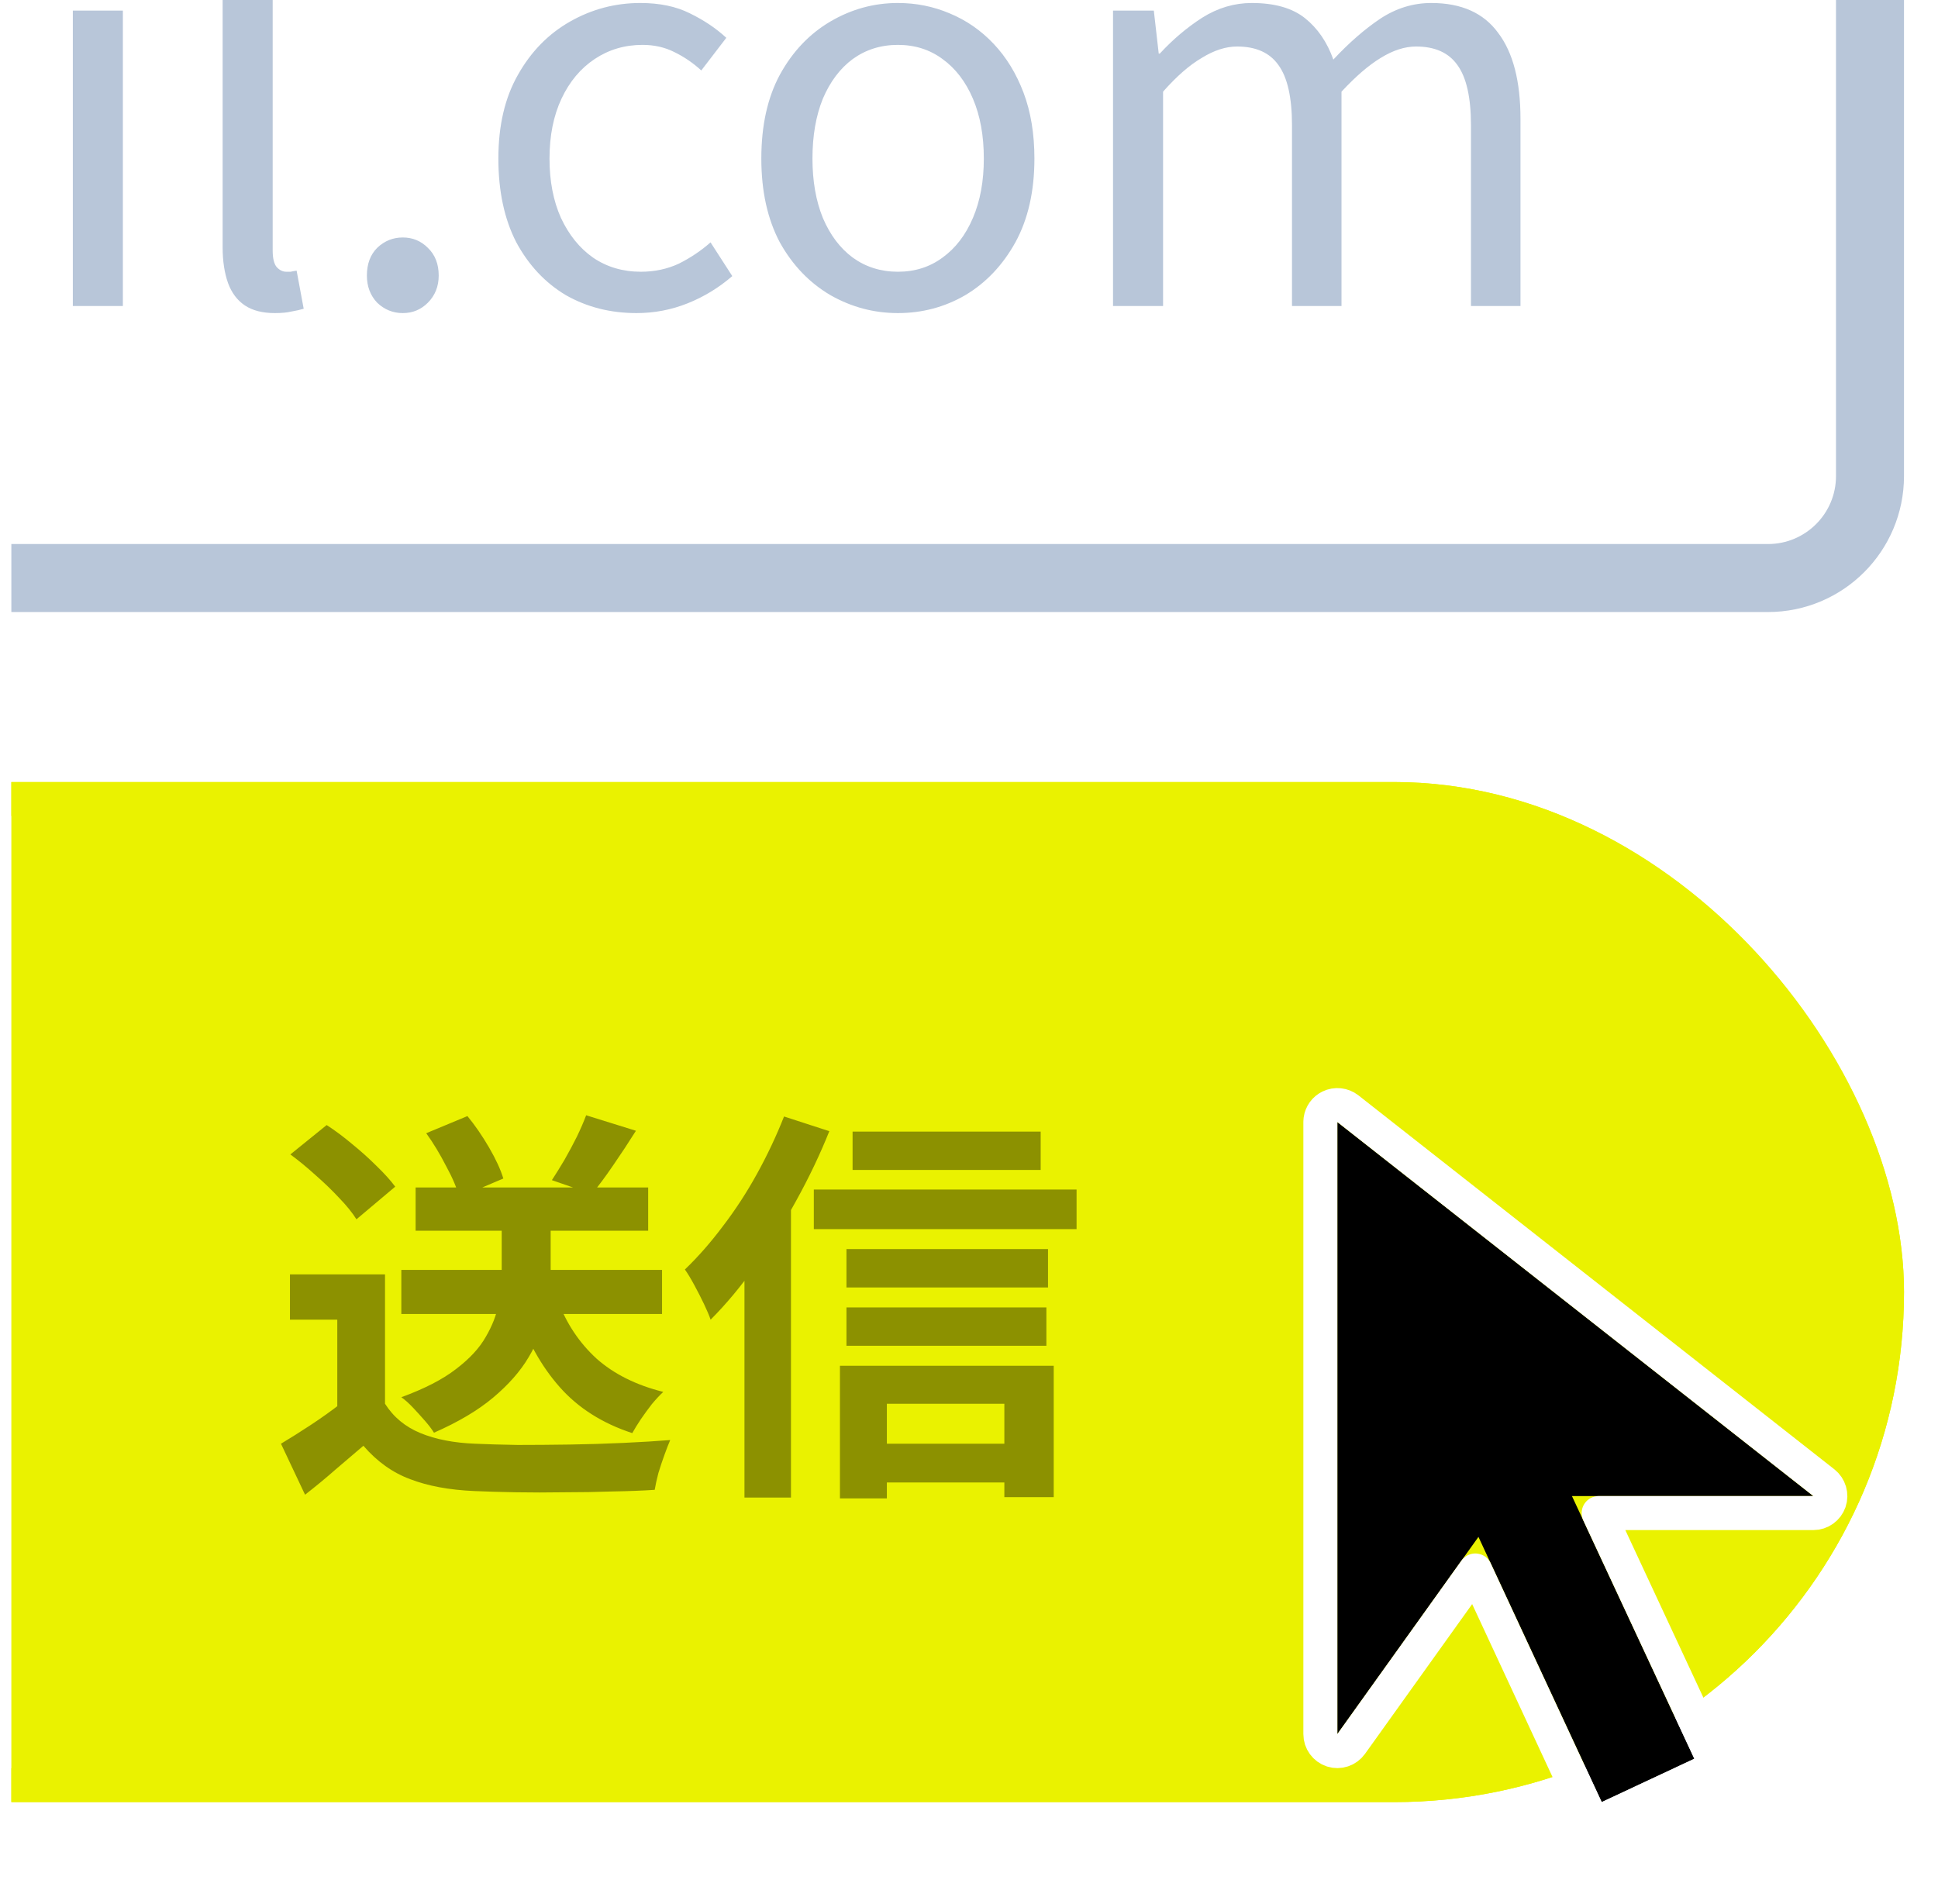
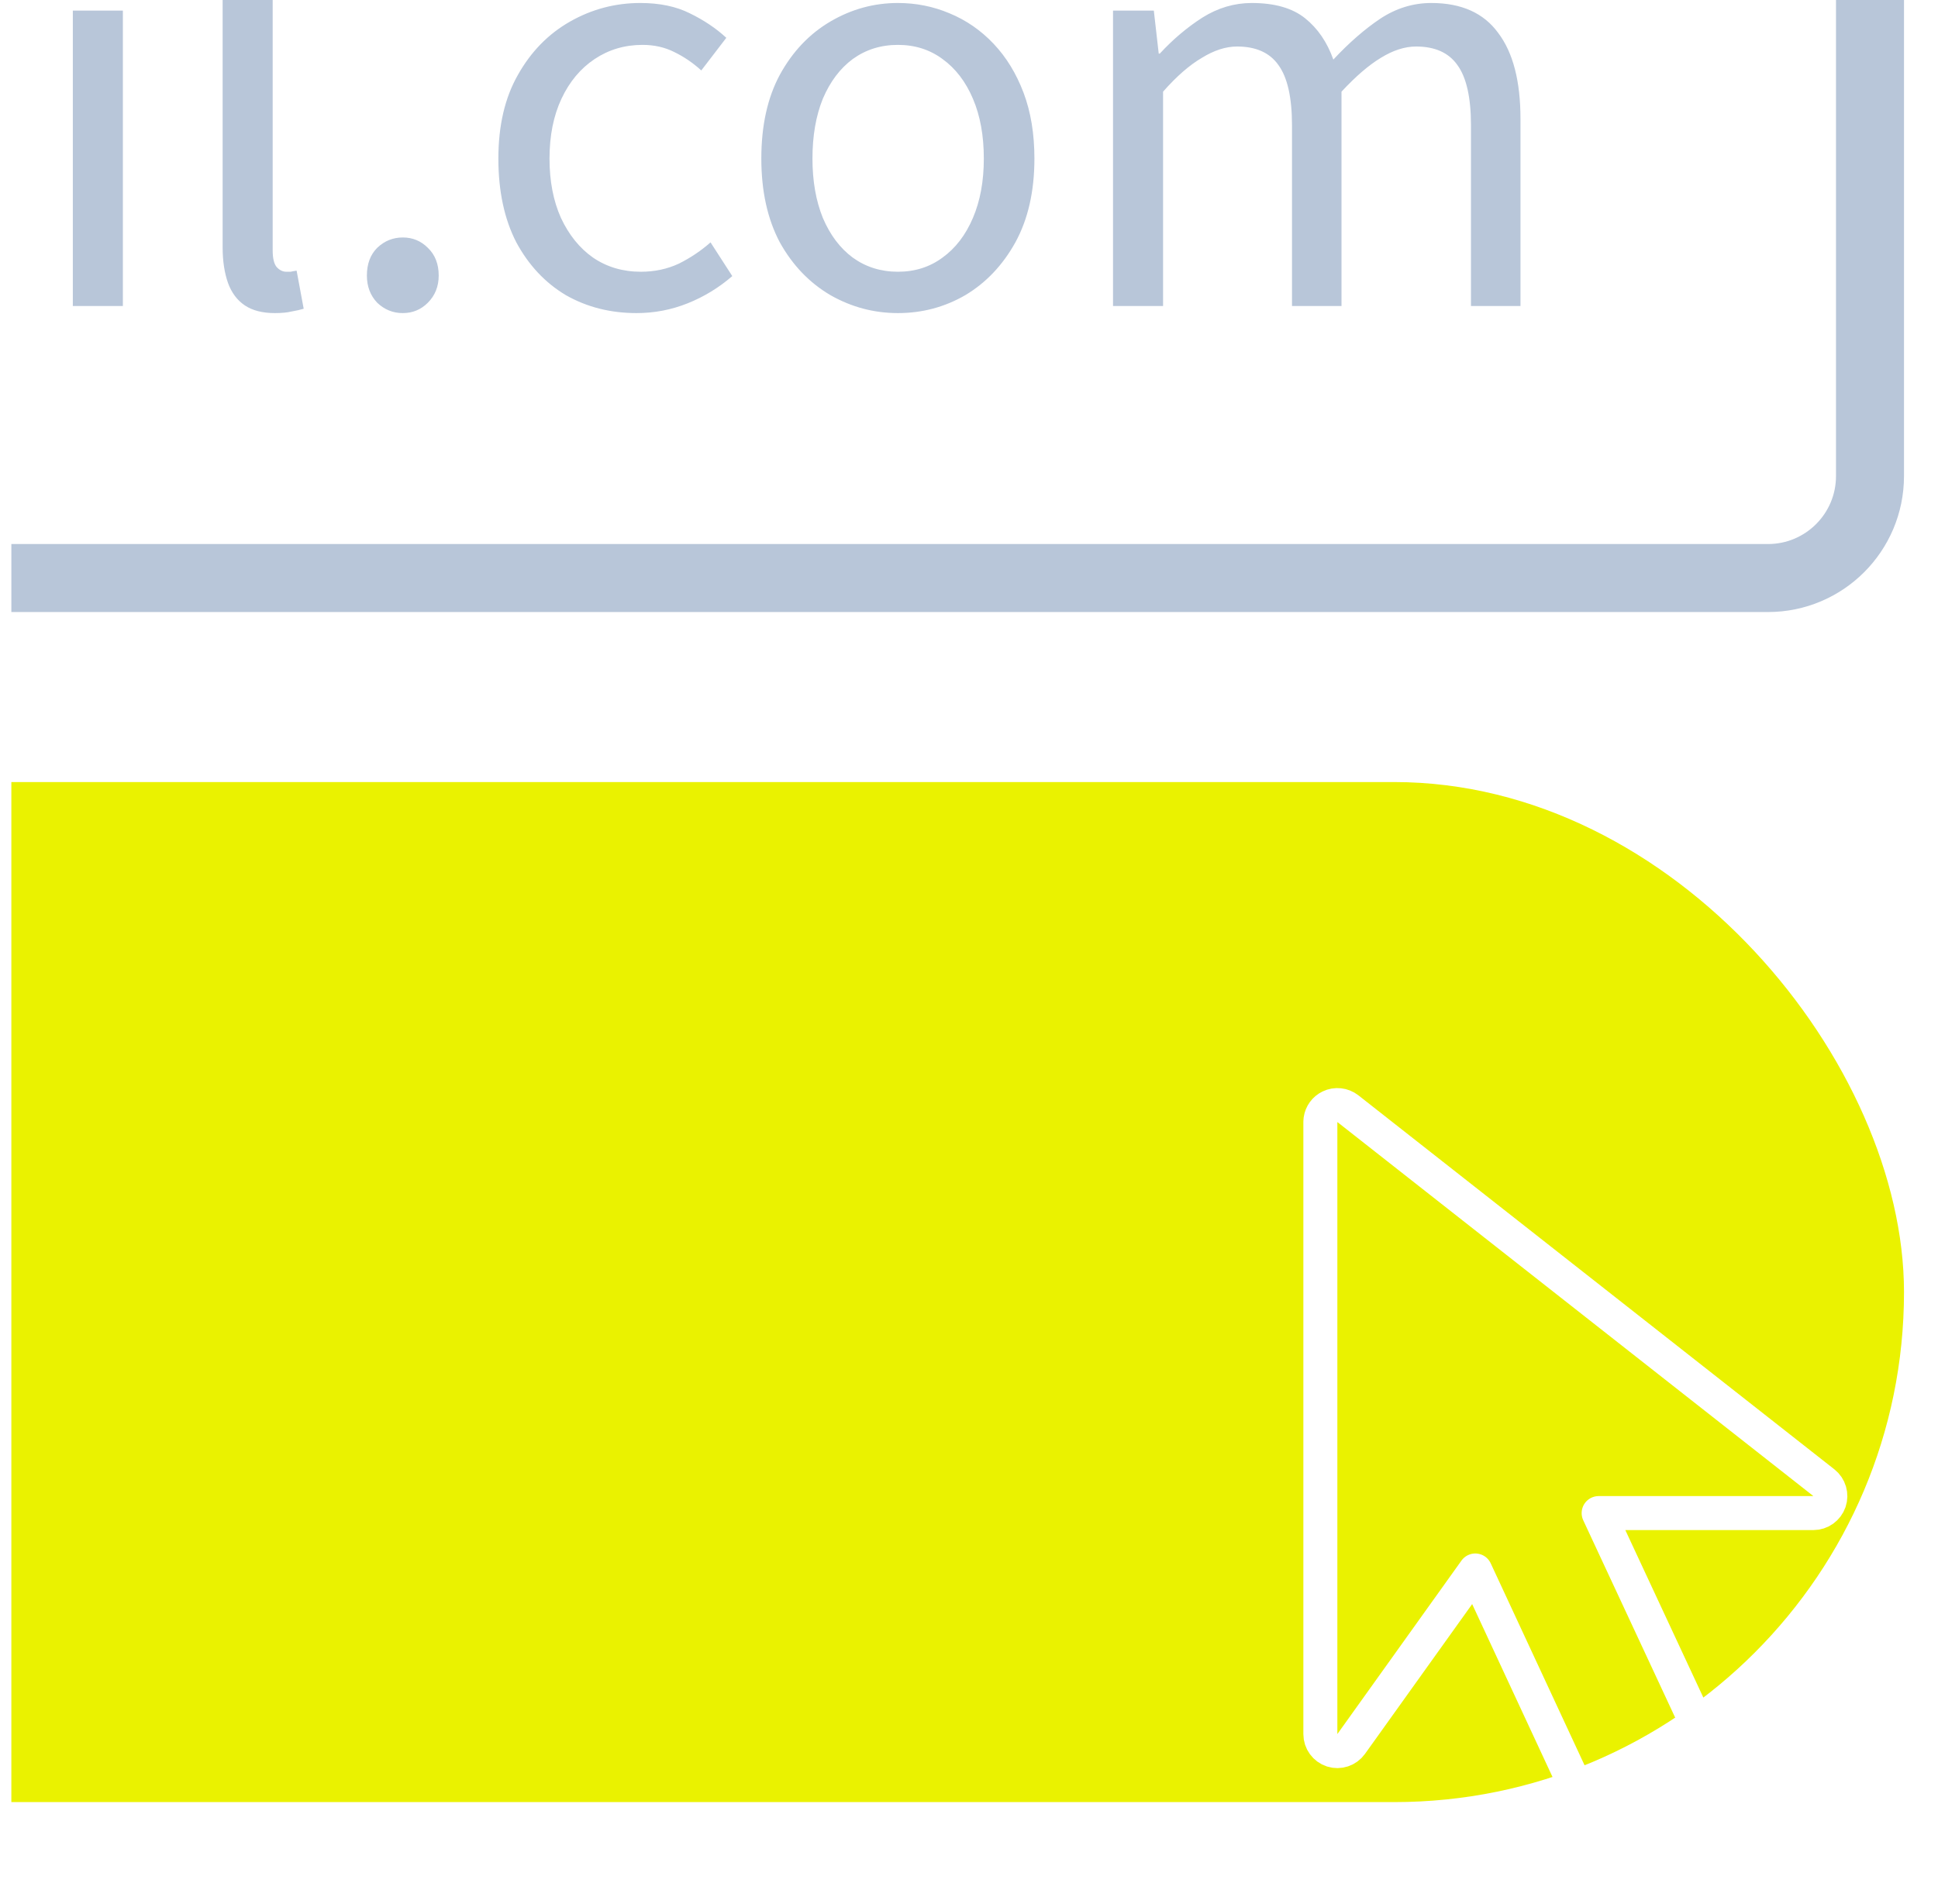
<svg xmlns="http://www.w3.org/2000/svg" width="57" height="56" viewBox="0 0 57 56" fill="none">
  <g clip-path="url(#clip0_1519_6386)">
    <rect x="-16" y="23" width="72" height="30" rx="15" fill="#EAF200" />
-     <path opacity="0.4" d="M11.804 37.348H19.472V38.644H11.804V37.348ZM12.224 34.924H19.064V36.196H12.224V34.924ZM14.756 35.548H16.196V37.468C16.196 37.852 16.148 38.252 16.052 38.668C15.964 39.084 15.796 39.5 15.548 39.916C15.308 40.324 14.96 40.72 14.504 41.104C14.056 41.48 13.476 41.824 12.764 42.136C12.7 42.032 12.612 41.916 12.5 41.788C12.388 41.66 12.272 41.532 12.152 41.404C12.032 41.276 11.916 41.172 11.804 41.092C12.484 40.844 13.02 40.568 13.412 40.264C13.812 39.96 14.104 39.644 14.288 39.316C14.48 38.988 14.604 38.668 14.66 38.356C14.724 38.036 14.756 37.736 14.756 37.456V35.548ZM16.412 38.26C16.66 38.924 17.036 39.488 17.54 39.952C18.052 40.408 18.708 40.736 19.508 40.936C19.404 41.032 19.292 41.152 19.172 41.296C19.06 41.44 18.952 41.588 18.848 41.74C18.752 41.884 18.668 42.02 18.596 42.148C17.716 41.86 17.004 41.408 16.46 40.792C15.916 40.176 15.496 39.42 15.2 38.524L16.412 38.26ZM11.324 37.48V41.908H9.92V38.812H8.528V37.48H11.324ZM11.324 41.284C11.572 41.676 11.92 41.964 12.368 42.148C12.816 42.332 13.352 42.436 13.976 42.46C14.328 42.476 14.744 42.488 15.224 42.496C15.712 42.496 16.224 42.492 16.76 42.484C17.296 42.476 17.82 42.46 18.332 42.436C18.852 42.412 19.312 42.384 19.712 42.352C19.664 42.464 19.608 42.608 19.544 42.784C19.48 42.96 19.42 43.14 19.364 43.324C19.316 43.508 19.28 43.672 19.256 43.816C18.896 43.84 18.484 43.856 18.02 43.864C17.556 43.88 17.08 43.888 16.592 43.888C16.104 43.896 15.632 43.896 15.176 43.888C14.72 43.88 14.312 43.868 13.952 43.852C13.216 43.82 12.588 43.704 12.068 43.504C11.548 43.312 11.088 42.984 10.688 42.52C10.424 42.744 10.152 42.976 9.872 43.216C9.6 43.456 9.3 43.704 8.972 43.96L8.264 42.46C8.544 42.292 8.836 42.108 9.14 41.908C9.444 41.708 9.736 41.5 10.016 41.284H11.324ZM8.54 33.952L9.608 33.088C9.856 33.248 10.108 33.436 10.364 33.652C10.62 33.86 10.86 34.076 11.084 34.3C11.308 34.516 11.488 34.716 11.624 34.9L10.484 35.86C10.364 35.668 10.196 35.46 9.98 35.236C9.772 35.012 9.54 34.788 9.284 34.564C9.028 34.332 8.78 34.128 8.54 33.952ZM17.24 32.8L18.704 33.256C18.488 33.6 18.264 33.94 18.032 34.276C17.808 34.604 17.6 34.884 17.408 35.116L16.232 34.708C16.352 34.524 16.476 34.324 16.604 34.108C16.732 33.884 16.852 33.66 16.964 33.436C17.076 33.204 17.168 32.992 17.24 32.8ZM12.536 33.328L13.748 32.824C13.972 33.096 14.184 33.404 14.384 33.748C14.584 34.092 14.724 34.396 14.804 34.66L13.508 35.212C13.444 34.956 13.316 34.652 13.124 34.3C12.94 33.94 12.744 33.616 12.536 33.328ZM25.076 33.28H30.608V34.408H25.076V33.28ZM24.896 36.736H30.824V37.864H24.896V36.736ZM24.896 38.452H30.776V39.58H24.896V38.452ZM25.46 42.46H30.248V43.6H25.46V42.46ZM23.936 34.984H31.664V36.148H23.936V34.984ZM24.704 40.168H30.992V44.032H29.54V41.284H26.084V44.068H24.704V40.168ZM23.06 32.836L24.392 33.268C24.12 33.948 23.796 34.628 23.42 35.308C23.052 35.98 22.652 36.62 22.22 37.228C21.796 37.828 21.356 38.356 20.9 38.812C20.86 38.692 20.796 38.54 20.708 38.356C20.62 38.172 20.524 37.984 20.42 37.792C20.316 37.6 20.224 37.448 20.144 37.336C20.528 36.968 20.9 36.544 21.26 36.064C21.628 35.584 21.964 35.068 22.268 34.516C22.572 33.964 22.836 33.404 23.06 32.836ZM21.896 36.148L23.264 34.78V34.792V44.044H21.896V36.148Z" fill="black" />
-     <rect x="-15.5" y="23.5" width="71" height="29" rx="14.5" stroke="#EAF200" />
    <rect x="-103" y="-25" width="158" height="42" rx="3" fill="white" />
    <rect x="-103" y="-25" width="158" height="42" rx="3" stroke="#B8C6D9" stroke-width="2" />
    <path d="M-40.146 11.768C-41.01 11.768 -41.826 11.629 -42.594 11.352C-43.351 11.085 -44.018 10.68 -44.594 10.136C-45.17 9.592 -45.623 8.925 -45.954 8.136C-46.274 7.336 -46.434 6.413 -46.434 5.368C-46.434 4.163 -46.237 3.075 -45.842 2.104C-45.437 1.133 -44.887 0.301 -44.194 -0.392C-43.501 -1.085 -42.706 -1.619 -41.81 -1.992C-40.903 -2.365 -39.954 -2.552 -38.962 -2.552C-37.757 -2.552 -36.717 -2.301 -35.842 -1.8C-34.967 -1.309 -34.295 -0.621 -33.826 0.264C-33.346 1.149 -33.106 2.184 -33.106 3.368C-33.106 4.147 -33.213 4.835 -33.426 5.432C-33.639 6.019 -33.922 6.515 -34.274 6.92C-34.626 7.315 -35.015 7.613 -35.442 7.816C-35.858 8.019 -36.269 8.12 -36.674 8.12C-37.154 8.12 -37.57 8.008 -37.922 7.784C-38.263 7.56 -38.461 7.219 -38.514 6.76H-38.562C-38.85 7.101 -39.186 7.395 -39.57 7.64C-39.954 7.875 -40.343 7.992 -40.738 7.992C-41.335 7.992 -41.847 7.773 -42.274 7.336C-42.69 6.888 -42.898 6.259 -42.898 5.448C-42.898 4.979 -42.818 4.504 -42.658 4.024C-42.487 3.533 -42.253 3.08 -41.954 2.664C-41.655 2.248 -41.293 1.917 -40.866 1.672C-40.439 1.427 -39.965 1.304 -39.442 1.304C-39.143 1.304 -38.871 1.379 -38.626 1.528C-38.381 1.667 -38.178 1.885 -38.018 2.184H-37.986L-37.778 1.448H-36.818L-37.522 5.016C-37.863 6.424 -37.538 7.128 -36.546 7.128C-36.162 7.128 -35.789 6.984 -35.426 6.696C-35.053 6.397 -34.743 5.971 -34.498 5.416C-34.253 4.861 -34.13 4.2 -34.13 3.432C-34.13 2.707 -34.237 2.04 -34.45 1.432C-34.663 0.824 -34.978 0.296 -35.394 -0.152C-35.81 -0.6 -36.327 -0.947 -36.946 -1.192C-37.565 -1.448 -38.279 -1.576 -39.09 -1.576C-39.89 -1.576 -40.663 -1.411 -41.41 -1.08C-42.157 -0.76 -42.829 -0.296 -43.426 0.312C-44.013 0.909 -44.482 1.635 -44.834 2.488C-45.186 3.331 -45.362 4.275 -45.362 5.32C-45.362 6.195 -45.229 6.973 -44.962 7.656C-44.695 8.328 -44.322 8.893 -43.842 9.352C-43.362 9.821 -42.797 10.179 -42.146 10.424C-41.495 10.669 -40.791 10.792 -40.034 10.792C-39.49 10.792 -38.973 10.712 -38.482 10.552C-37.981 10.403 -37.533 10.216 -37.138 9.992L-36.738 10.856C-37.25 11.165 -37.789 11.395 -38.354 11.544C-38.919 11.693 -39.517 11.768 -40.146 11.768ZM-40.45 6.984C-40.205 6.984 -39.943 6.904 -39.666 6.744C-39.389 6.573 -39.095 6.296 -38.786 5.912L-38.29 3.08C-38.45 2.803 -38.621 2.611 -38.802 2.504C-38.983 2.387 -39.197 2.328 -39.442 2.328C-39.783 2.328 -40.098 2.424 -40.386 2.616C-40.674 2.797 -40.919 3.043 -41.122 3.352C-41.314 3.651 -41.463 3.981 -41.57 4.344C-41.666 4.696 -41.714 5.037 -41.714 5.368C-41.714 5.944 -41.597 6.36 -41.362 6.616C-41.117 6.861 -40.813 6.984 -40.45 6.984ZM-27.79 13C-28.494 13 -29.117 12.909 -29.662 12.728C-30.206 12.547 -30.627 12.28 -30.925 11.928C-31.224 11.587 -31.373 11.171 -31.373 10.68C-31.373 10.307 -31.262 9.944 -31.038 9.592C-30.814 9.251 -30.499 8.957 -30.093 8.712V8.632C-30.317 8.493 -30.504 8.307 -30.654 8.072C-30.803 7.837 -30.878 7.549 -30.878 7.208C-30.878 6.845 -30.776 6.525 -30.573 6.248C-30.36 5.971 -30.142 5.752 -29.918 5.592V5.528C-30.206 5.304 -30.467 4.989 -30.701 4.584C-30.936 4.179 -31.053 3.715 -31.053 3.192C-31.053 2.552 -30.904 2.003 -30.605 1.544C-30.307 1.075 -29.912 0.717 -29.422 0.472C-28.92 0.216 -28.381 0.088 -27.805 0.088C-27.549 0.088 -27.32 0.109 -27.117 0.152C-26.904 0.195 -26.723 0.248 -26.573 0.312H-23.549V1.432H-25.326C-25.112 1.635 -24.942 1.891 -24.814 2.2C-24.686 2.509 -24.622 2.851 -24.622 3.224C-24.622 3.843 -24.765 4.381 -25.053 4.84C-25.331 5.288 -25.709 5.635 -26.189 5.88C-26.669 6.125 -27.208 6.248 -27.805 6.248C-28.008 6.248 -28.227 6.221 -28.462 6.168C-28.686 6.115 -28.893 6.04 -29.085 5.944C-29.245 6.072 -29.379 6.216 -29.485 6.376C-29.592 6.536 -29.645 6.739 -29.645 6.984C-29.645 7.251 -29.539 7.475 -29.326 7.656C-29.112 7.837 -28.712 7.928 -28.125 7.928H-26.413C-25.411 7.928 -24.659 8.093 -24.157 8.424C-23.645 8.755 -23.39 9.277 -23.39 9.992C-23.39 10.525 -23.571 11.021 -23.933 11.48C-24.296 11.939 -24.808 12.307 -25.47 12.584C-26.12 12.861 -26.893 13 -27.79 13ZM-27.805 5.256C-27.464 5.256 -27.155 5.171 -26.878 5C-26.59 4.829 -26.366 4.589 -26.206 4.28C-26.035 3.971 -25.95 3.608 -25.95 3.192C-25.95 2.765 -26.035 2.403 -26.206 2.104C-26.366 1.795 -26.584 1.56 -26.861 1.4C-27.139 1.24 -27.453 1.16 -27.805 1.16C-28.136 1.16 -28.445 1.24 -28.733 1.4C-29.011 1.56 -29.235 1.789 -29.405 2.088C-29.566 2.387 -29.645 2.755 -29.645 3.192C-29.645 3.608 -29.56 3.971 -29.39 4.28C-29.219 4.589 -28.995 4.829 -28.718 5C-28.44 5.171 -28.136 5.256 -27.805 5.256ZM-27.581 11.992C-27.027 11.992 -26.547 11.907 -26.142 11.736C-25.726 11.565 -25.405 11.341 -25.181 11.064C-24.947 10.797 -24.829 10.52 -24.829 10.232C-24.829 9.816 -24.979 9.528 -25.277 9.368C-25.576 9.208 -26.014 9.128 -26.59 9.128H-28.093C-28.253 9.128 -28.435 9.117 -28.637 9.096C-28.829 9.085 -29.021 9.053 -29.213 9C-29.523 9.213 -29.747 9.448 -29.886 9.704C-30.024 9.971 -30.093 10.227 -30.093 10.472C-30.093 10.931 -29.875 11.299 -29.438 11.576C-28.989 11.853 -28.371 11.992 -27.581 11.992ZM-21.686 9V0.312H-20.486L-20.342 1.576H-20.31C-19.926 1.16 -19.51 0.808 -19.062 0.52C-18.604 0.232 -18.118 0.088 -17.606 0.088C-16.934 0.088 -16.412 0.237 -16.038 0.536C-15.665 0.835 -15.387 1.24 -15.206 1.752C-14.748 1.261 -14.289 0.861 -13.83 0.552C-13.361 0.243 -12.86 0.088 -12.326 0.088C-11.441 0.088 -10.785 0.381 -10.358 0.968C-9.921 1.544 -9.702 2.387 -9.702 3.496V9H-11.158V3.688C-11.158 2.867 -11.291 2.275 -11.558 1.912C-11.814 1.549 -12.22 1.368 -12.774 1.368C-13.105 1.368 -13.451 1.48 -13.814 1.704C-14.166 1.917 -14.55 2.248 -14.966 2.696V9H-16.422V3.688C-16.422 2.867 -16.555 2.275 -16.822 1.912C-17.078 1.549 -17.483 1.368 -18.038 1.368C-18.369 1.368 -18.715 1.48 -19.078 1.704C-19.441 1.917 -19.82 2.248 -20.214 2.696V9H-21.686ZM-4.874 9.208C-5.354 9.208 -5.786 9.112 -6.17 8.92C-6.554 8.728 -6.858 8.451 -7.082 8.088C-7.295 7.715 -7.402 7.267 -7.402 6.744C-7.402 5.795 -6.98 5.069 -6.138 4.568C-5.284 4.056 -3.93 3.699 -2.074 3.496C-2.074 3.123 -2.127 2.771 -2.234 2.44C-2.33 2.099 -2.506 1.827 -2.762 1.624C-3.018 1.411 -3.386 1.304 -3.866 1.304C-4.367 1.304 -4.842 1.405 -5.29 1.608C-5.727 1.8 -6.122 2.008 -6.474 2.232L-7.034 1.224C-6.767 1.053 -6.458 0.883 -6.106 0.712C-5.754 0.531 -5.37 0.381 -4.954 0.264C-4.538 0.147 -4.095 0.088 -3.626 0.088C-2.922 0.088 -2.351 0.237 -1.914 0.536C-1.466 0.835 -1.14 1.251 -0.938 1.784C-0.724 2.307 -0.618 2.931 -0.618 3.656V9H-1.818L-1.946 7.96H-1.994C-2.399 8.301 -2.847 8.595 -3.338 8.84C-3.818 9.085 -4.33 9.208 -4.874 9.208ZM-4.458 8.024C-4.042 8.024 -3.647 7.928 -3.274 7.736C-2.89 7.544 -2.49 7.261 -2.074 6.888V4.472C-3.044 4.579 -3.818 4.733 -4.394 4.936C-4.97 5.128 -5.38 5.368 -5.626 5.656C-5.871 5.933 -5.994 6.264 -5.994 6.648C-5.994 7.149 -5.844 7.507 -5.546 7.72C-5.247 7.923 -4.884 8.024 -4.458 8.024ZM2.142 9V0.312H3.614V9H2.142ZM2.878 -1.48C2.59 -1.48 2.355 -1.565 2.174 -1.736C2.003 -1.917 1.918 -2.157 1.918 -2.456C1.918 -2.744 2.003 -2.973 2.174 -3.144C2.355 -3.315 2.59 -3.4 2.878 -3.4C3.166 -3.4 3.401 -3.315 3.582 -3.144C3.763 -2.973 3.854 -2.744 3.854 -2.456C3.854 -2.157 3.763 -1.917 3.582 -1.736C3.401 -1.565 3.166 -1.48 2.878 -1.48ZM8.084 9.208C7.722 9.208 7.428 9.133 7.204 8.984C6.98 8.835 6.815 8.616 6.708 8.328C6.602 8.029 6.548 7.677 6.548 7.272V-3.736H8.02V7.368C8.02 7.592 8.058 7.752 8.132 7.848C8.218 7.944 8.314 7.992 8.42 7.992C8.463 7.992 8.506 7.992 8.548 7.992C8.591 7.981 8.65 7.971 8.724 7.96L8.932 9.08C8.826 9.112 8.708 9.139 8.58 9.16C8.452 9.192 8.287 9.208 8.084 9.208ZM11.847 9.208C11.559 9.208 11.308 9.107 11.095 8.904C10.892 8.691 10.791 8.424 10.791 8.104C10.791 7.763 10.892 7.491 11.095 7.288C11.308 7.085 11.559 6.984 11.847 6.984C12.135 6.984 12.38 7.085 12.583 7.288C12.796 7.491 12.903 7.763 12.903 8.104C12.903 8.424 12.796 8.691 12.583 8.904C12.38 9.107 12.135 9.208 11.847 9.208ZM18.722 9.208C17.954 9.208 17.261 9.032 16.642 8.68C16.034 8.317 15.549 7.8 15.186 7.128C14.834 6.445 14.658 5.624 14.658 4.664C14.658 3.693 14.85 2.872 15.234 2.2C15.618 1.517 16.13 0.995 16.77 0.632C17.41 0.269 18.098 0.088 18.834 0.088C19.399 0.088 19.885 0.189 20.29 0.392C20.706 0.595 21.064 0.835 21.362 1.112L20.626 2.072C20.381 1.848 20.114 1.667 19.826 1.528C19.549 1.389 19.239 1.32 18.898 1.32C18.375 1.32 17.906 1.459 17.49 1.736C17.074 2.013 16.749 2.403 16.514 2.904C16.279 3.405 16.162 3.992 16.162 4.664C16.162 5.325 16.274 5.907 16.498 6.408C16.733 6.909 17.047 7.299 17.442 7.576C17.848 7.853 18.317 7.992 18.85 7.992C19.256 7.992 19.629 7.912 19.97 7.752C20.311 7.581 20.621 7.373 20.898 7.128L21.538 8.12C21.143 8.461 20.706 8.728 20.226 8.92C19.746 9.112 19.245 9.208 18.722 9.208ZM26.409 9.208C25.704 9.208 25.043 9.032 24.424 8.68C23.806 8.317 23.31 7.8 22.936 7.128C22.574 6.445 22.392 5.624 22.392 4.664C22.392 3.693 22.574 2.872 22.936 2.2C23.31 1.517 23.806 0.995 24.424 0.632C25.043 0.269 25.704 0.088 26.409 0.088C26.942 0.088 27.448 0.189 27.928 0.392C28.419 0.595 28.851 0.893 29.224 1.288C29.598 1.683 29.891 2.163 30.105 2.728C30.318 3.293 30.424 3.939 30.424 4.664C30.424 5.624 30.238 6.445 29.864 7.128C29.491 7.8 29 8.317 28.392 8.68C27.785 9.032 27.123 9.208 26.409 9.208ZM26.409 7.992C26.91 7.992 27.347 7.853 27.721 7.576C28.105 7.299 28.403 6.909 28.616 6.408C28.83 5.907 28.936 5.325 28.936 4.664C28.936 3.992 28.83 3.405 28.616 2.904C28.403 2.403 28.105 2.013 27.721 1.736C27.347 1.459 26.91 1.32 26.409 1.32C25.907 1.32 25.465 1.459 25.081 1.736C24.707 2.013 24.414 2.403 24.201 2.904C23.998 3.405 23.896 3.992 23.896 4.664C23.896 5.325 23.998 5.907 24.201 6.408C24.414 6.909 24.707 7.299 25.081 7.576C25.465 7.853 25.907 7.992 26.409 7.992ZM32.736 9V0.312H33.936L34.08 1.576H34.112C34.496 1.16 34.912 0.808 35.36 0.52C35.818 0.232 36.304 0.088 36.816 0.088C37.488 0.088 38.01 0.237 38.384 0.536C38.757 0.835 39.034 1.24 39.216 1.752C39.674 1.261 40.133 0.861 40.592 0.552C41.061 0.243 41.562 0.088 42.096 0.088C42.981 0.088 43.637 0.381 44.064 0.968C44.501 1.544 44.72 2.387 44.72 3.496V9H43.264V3.688C43.264 2.867 43.13 2.275 42.864 1.912C42.608 1.549 42.202 1.368 41.648 1.368C41.317 1.368 40.97 1.48 40.608 1.704C40.256 1.917 39.872 2.248 39.456 2.696V9H38V3.688C38 2.867 37.866 2.275 37.6 1.912C37.344 1.549 36.938 1.368 36.384 1.368C36.053 1.368 35.706 1.48 35.344 1.704C34.981 1.917 34.602 2.248 34.208 2.696V9H32.736Z" fill="#B8C6D9" />
    <g filter="url(#filter0_d_1519_6386)">
-       <path d="M47.109 53L43.484 45.2L39.334 51V33L53.334 44H46.234L49.834 51.725L47.109 53Z" fill="black" />
      <path d="M39.115 32.551C39.287 32.467 39.492 32.489 39.643 32.606L53.643 43.606C53.81 43.738 53.876 43.962 53.807 44.163C53.737 44.364 53.547 44.5 53.334 44.5H47.019L50.287 51.514C50.404 51.764 50.296 52.061 50.046 52.178L47.321 53.453C47.201 53.509 47.062 53.515 46.938 53.47C46.813 53.424 46.711 53.331 46.655 53.211L43.391 46.188L39.74 51.291C39.614 51.467 39.388 51.543 39.182 51.477C38.975 51.41 38.834 51.217 38.834 51V33L38.839 32.929C38.862 32.766 38.965 32.624 39.115 32.551Z" stroke="white" stroke-linejoin="round" />
    </g>
  </g>
  <defs>
    <filter id="filter0_d_1519_6386" x="34.334" y="28" width="24" height="30" filterUnits="userSpaceOnUse" color-interpolation-filters="sRGB">
      <feFlood flood-opacity="0" result="BackgroundImageFix" />
      <feColorMatrix in="SourceAlpha" type="matrix" values="0 0 0 0 0 0 0 0 0 0 0 0 0 0 0 0 0 0 127 0" result="hardAlpha" />
      <feOffset />
      <feGaussianBlur stdDeviation="2" />
      <feComposite in2="hardAlpha" operator="out" />
      <feColorMatrix type="matrix" values="0 0 0 0 0 0 0 0 0 0 0 0 0 0 0 0 0 0 0.4 0" />
      <feBlend mode="normal" in2="BackgroundImageFix" result="effect1_dropShadow_1519_6386" />
      <feBlend mode="normal" in="SourceGraphic" in2="effect1_dropShadow_1519_6386" result="shape" />
    </filter>
    <clipPath id="clip0_1519_6386">
      <rect width="56" height="56" fill="white" transform="translate(0.334)" />
    </clipPath>
  </defs>
</svg>